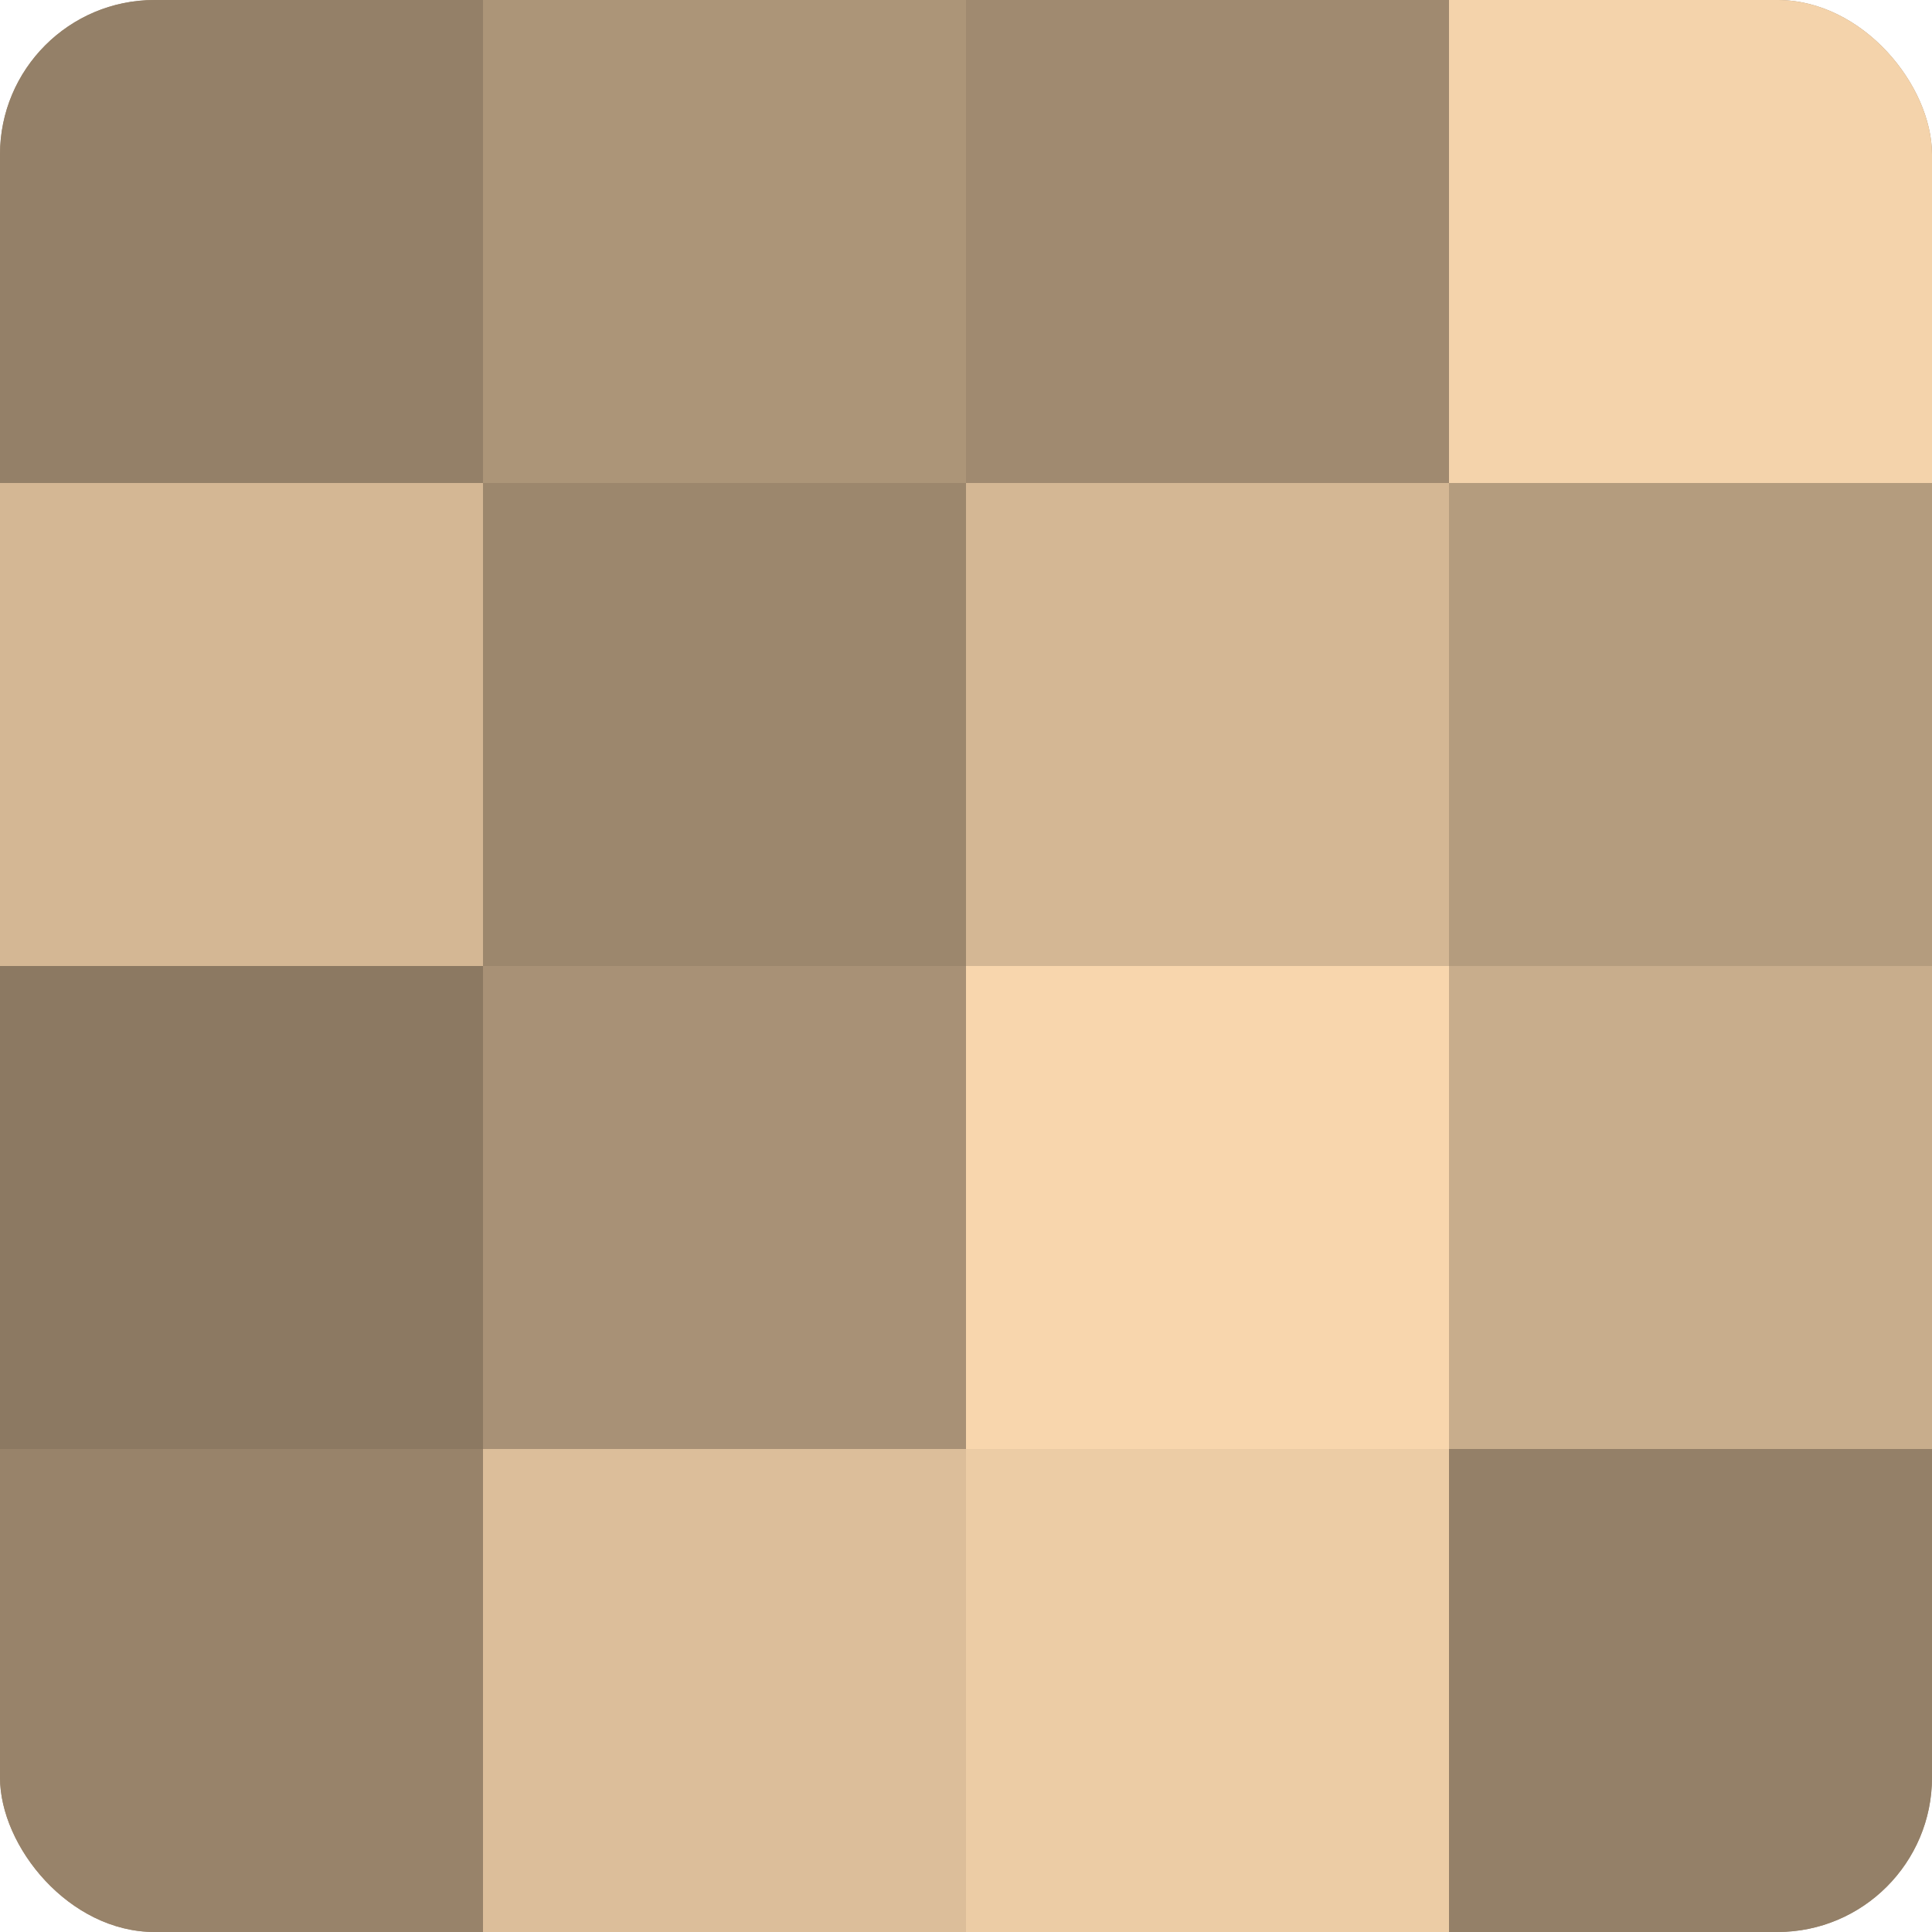
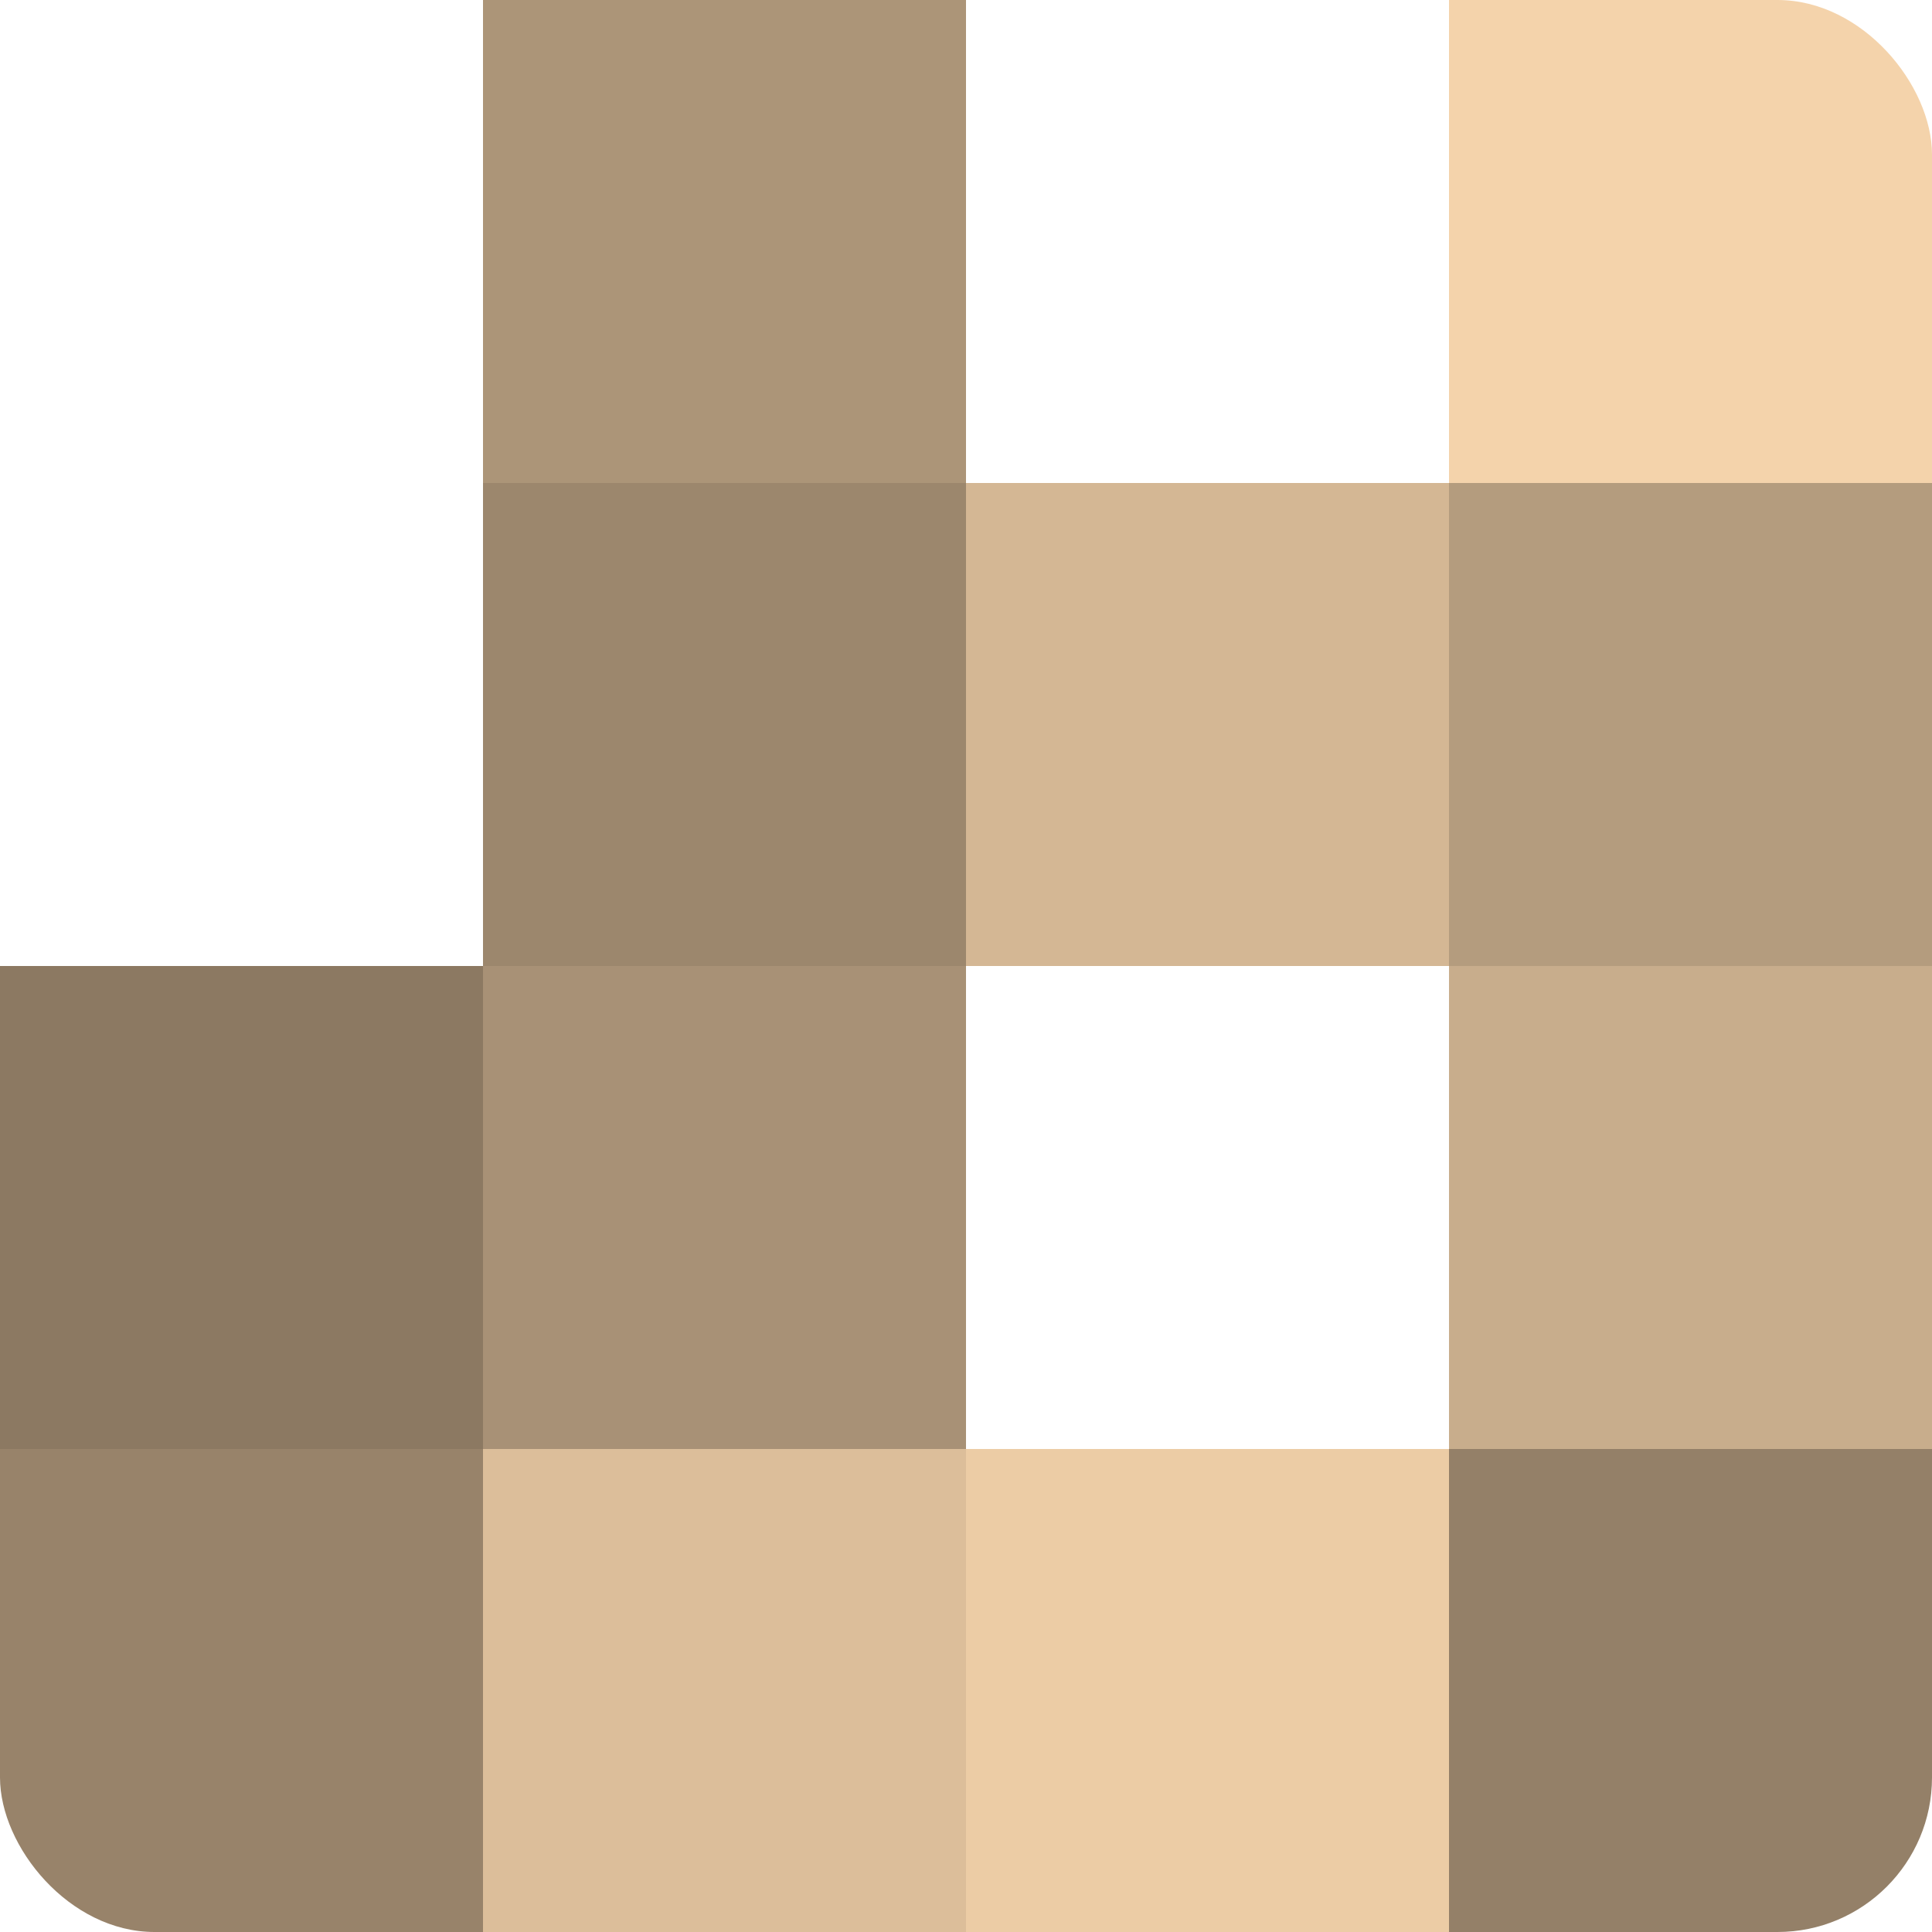
<svg xmlns="http://www.w3.org/2000/svg" width="60" height="60" viewBox="0 0 100 100" preserveAspectRatio="xMidYMid meet">
  <defs>
    <clipPath id="c" width="100" height="100">
      <rect width="100" height="100" rx="8" ry="8" />
    </clipPath>
  </defs>
  <g clip-path="url(#c)">
-     <rect width="100" height="100" fill="#a08a70" />
-     <rect width="25" height="25" fill="#948068" />
-     <rect y="25" width="25" height="25" fill="#d4b794" />
    <rect y="50" width="25" height="25" fill="#8c7962" />
    <rect y="75" width="25" height="25" fill="#98836a" />
    <rect x="25" width="25" height="25" fill="#ac9578" />
    <rect x="25" y="25" width="25" height="25" fill="#9c876d" />
    <rect x="25" y="50" width="25" height="25" fill="#a89176" />
    <rect x="25" y="75" width="25" height="25" fill="#dcbe9a" />
-     <rect x="50" width="25" height="25" fill="#a08a70" />
    <rect x="50" y="25" width="25" height="25" fill="#d4b794" />
-     <rect x="50" y="50" width="25" height="25" fill="#f8d6ad" />
    <rect x="50" y="75" width="25" height="25" fill="#eccca5" />
    <rect x="75" width="25" height="25" fill="#f4d3ab" />
    <rect x="75" y="25" width="25" height="25" fill="#b49c7e" />
    <rect x="75" y="50" width="25" height="25" fill="#c8ad8c" />
    <rect x="75" y="75" width="25" height="25" fill="#948068" />
  </g>
</svg>